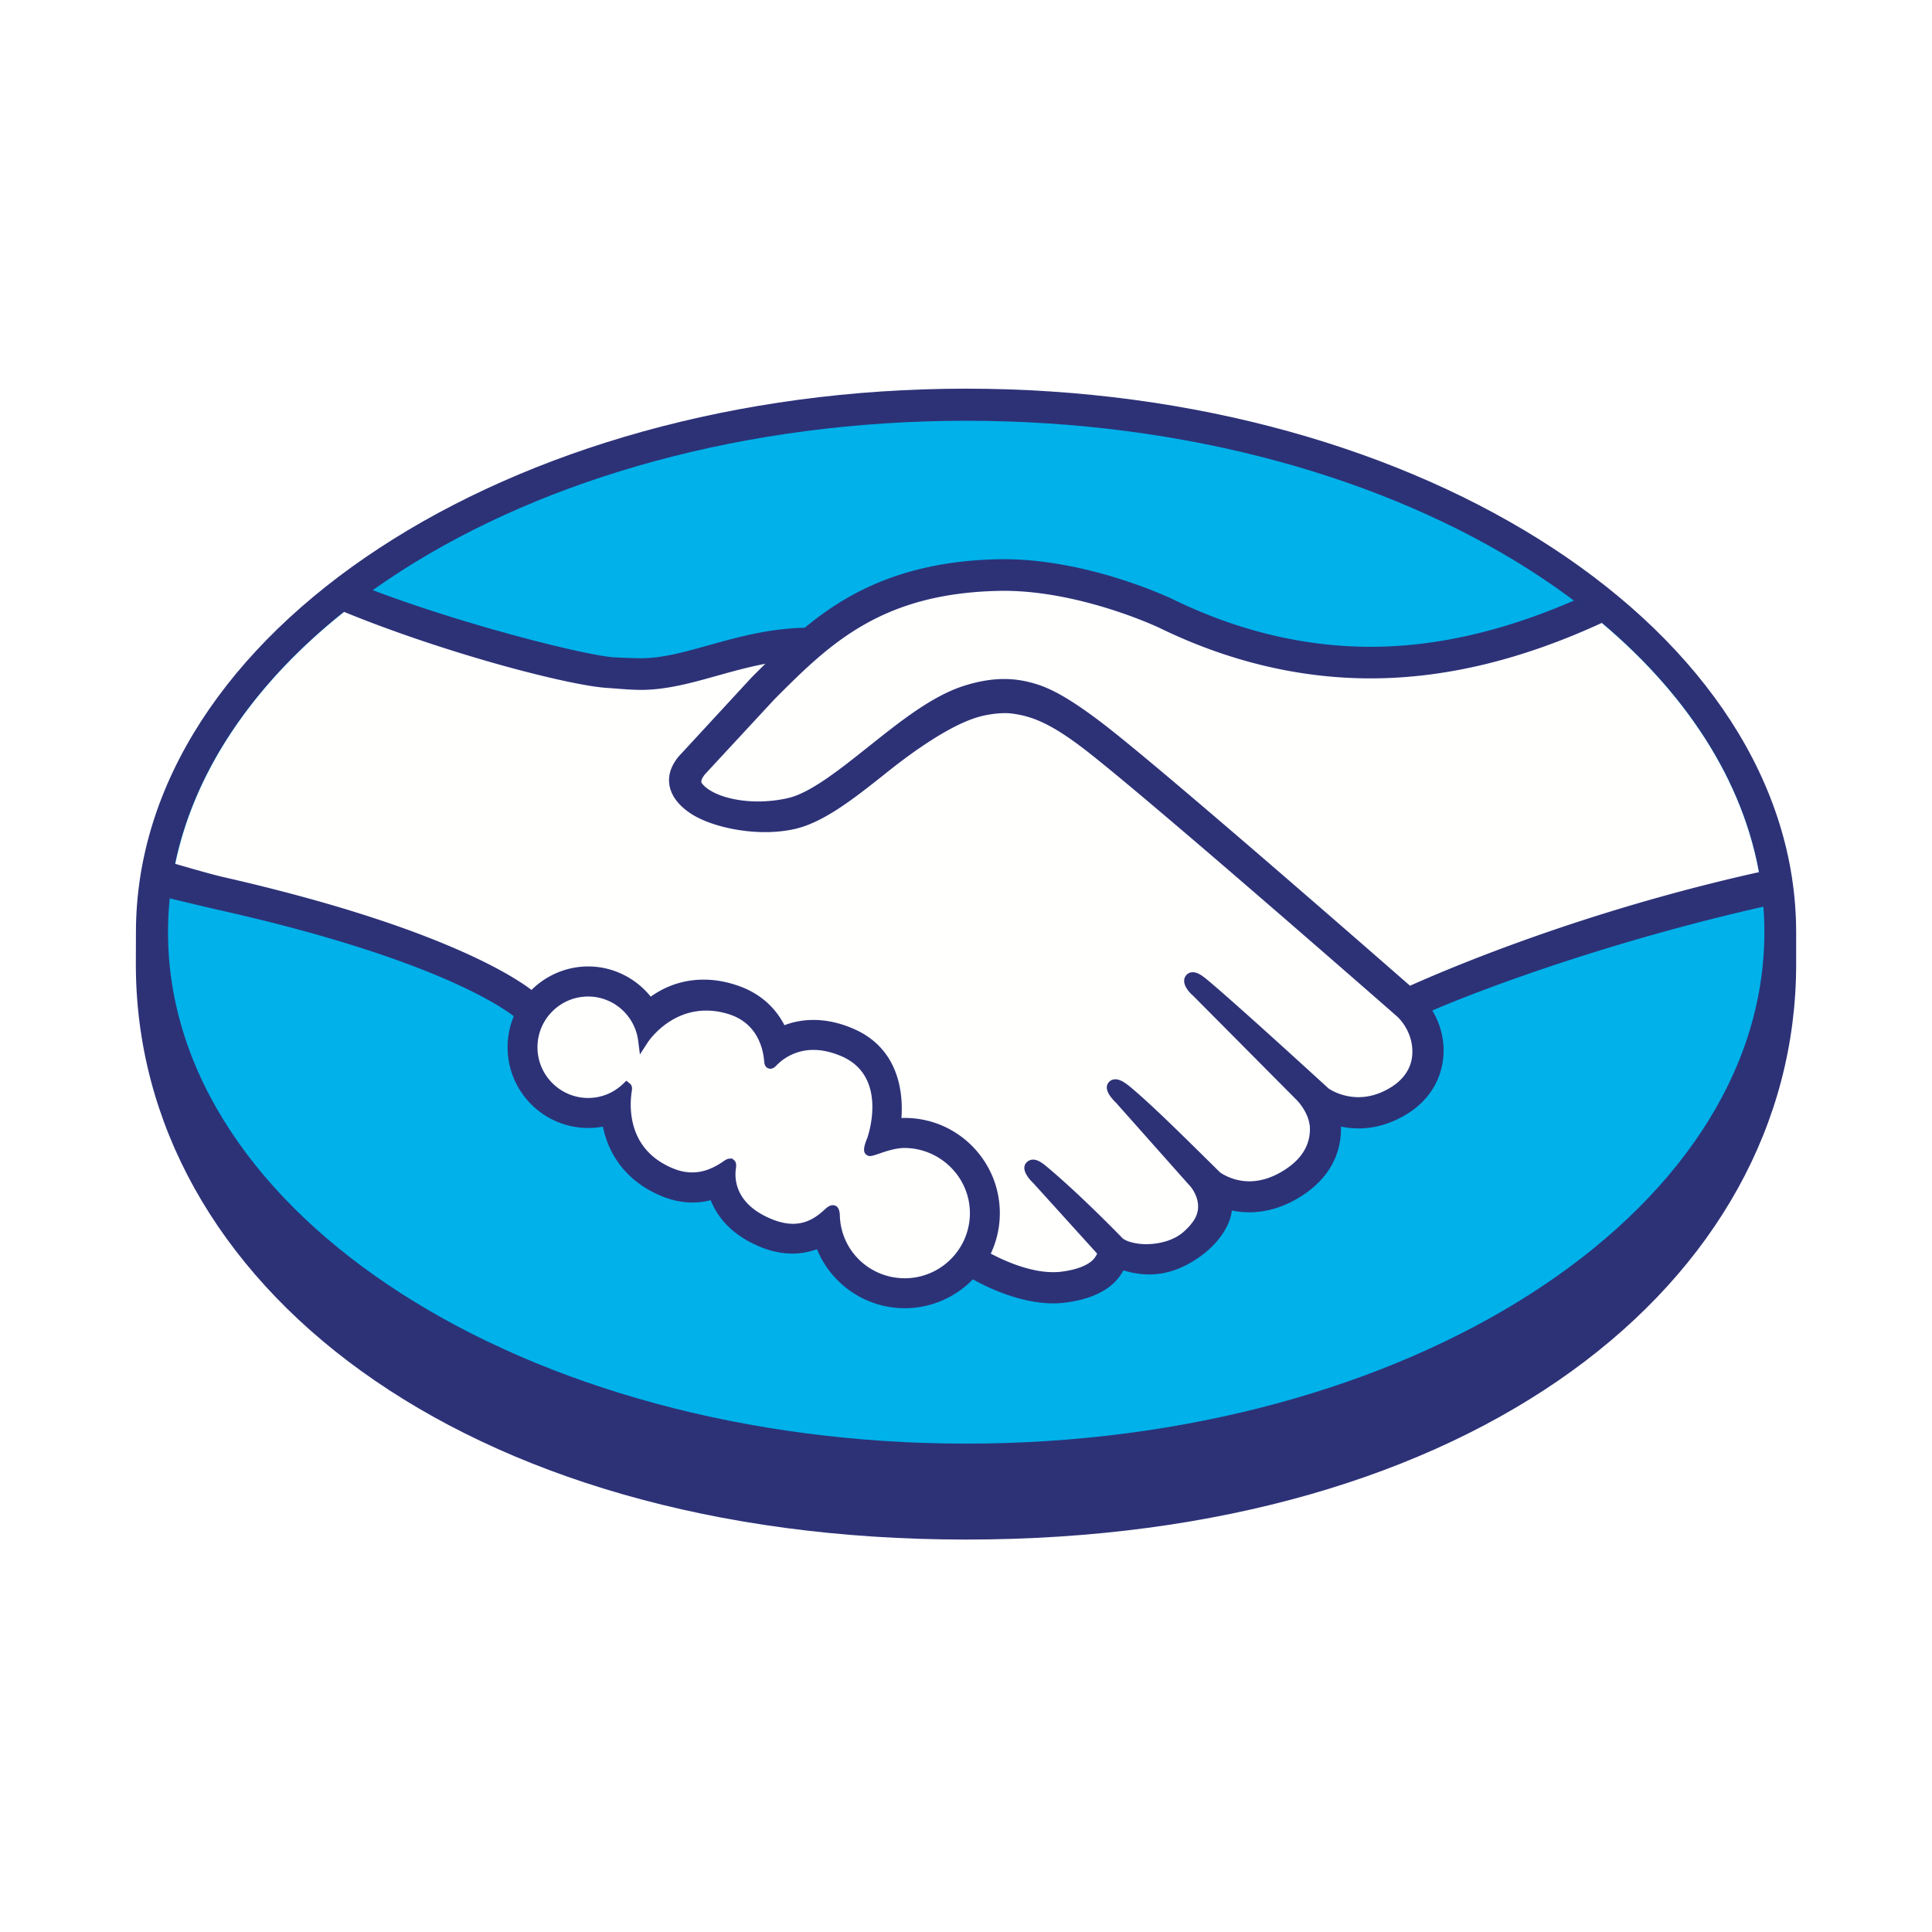
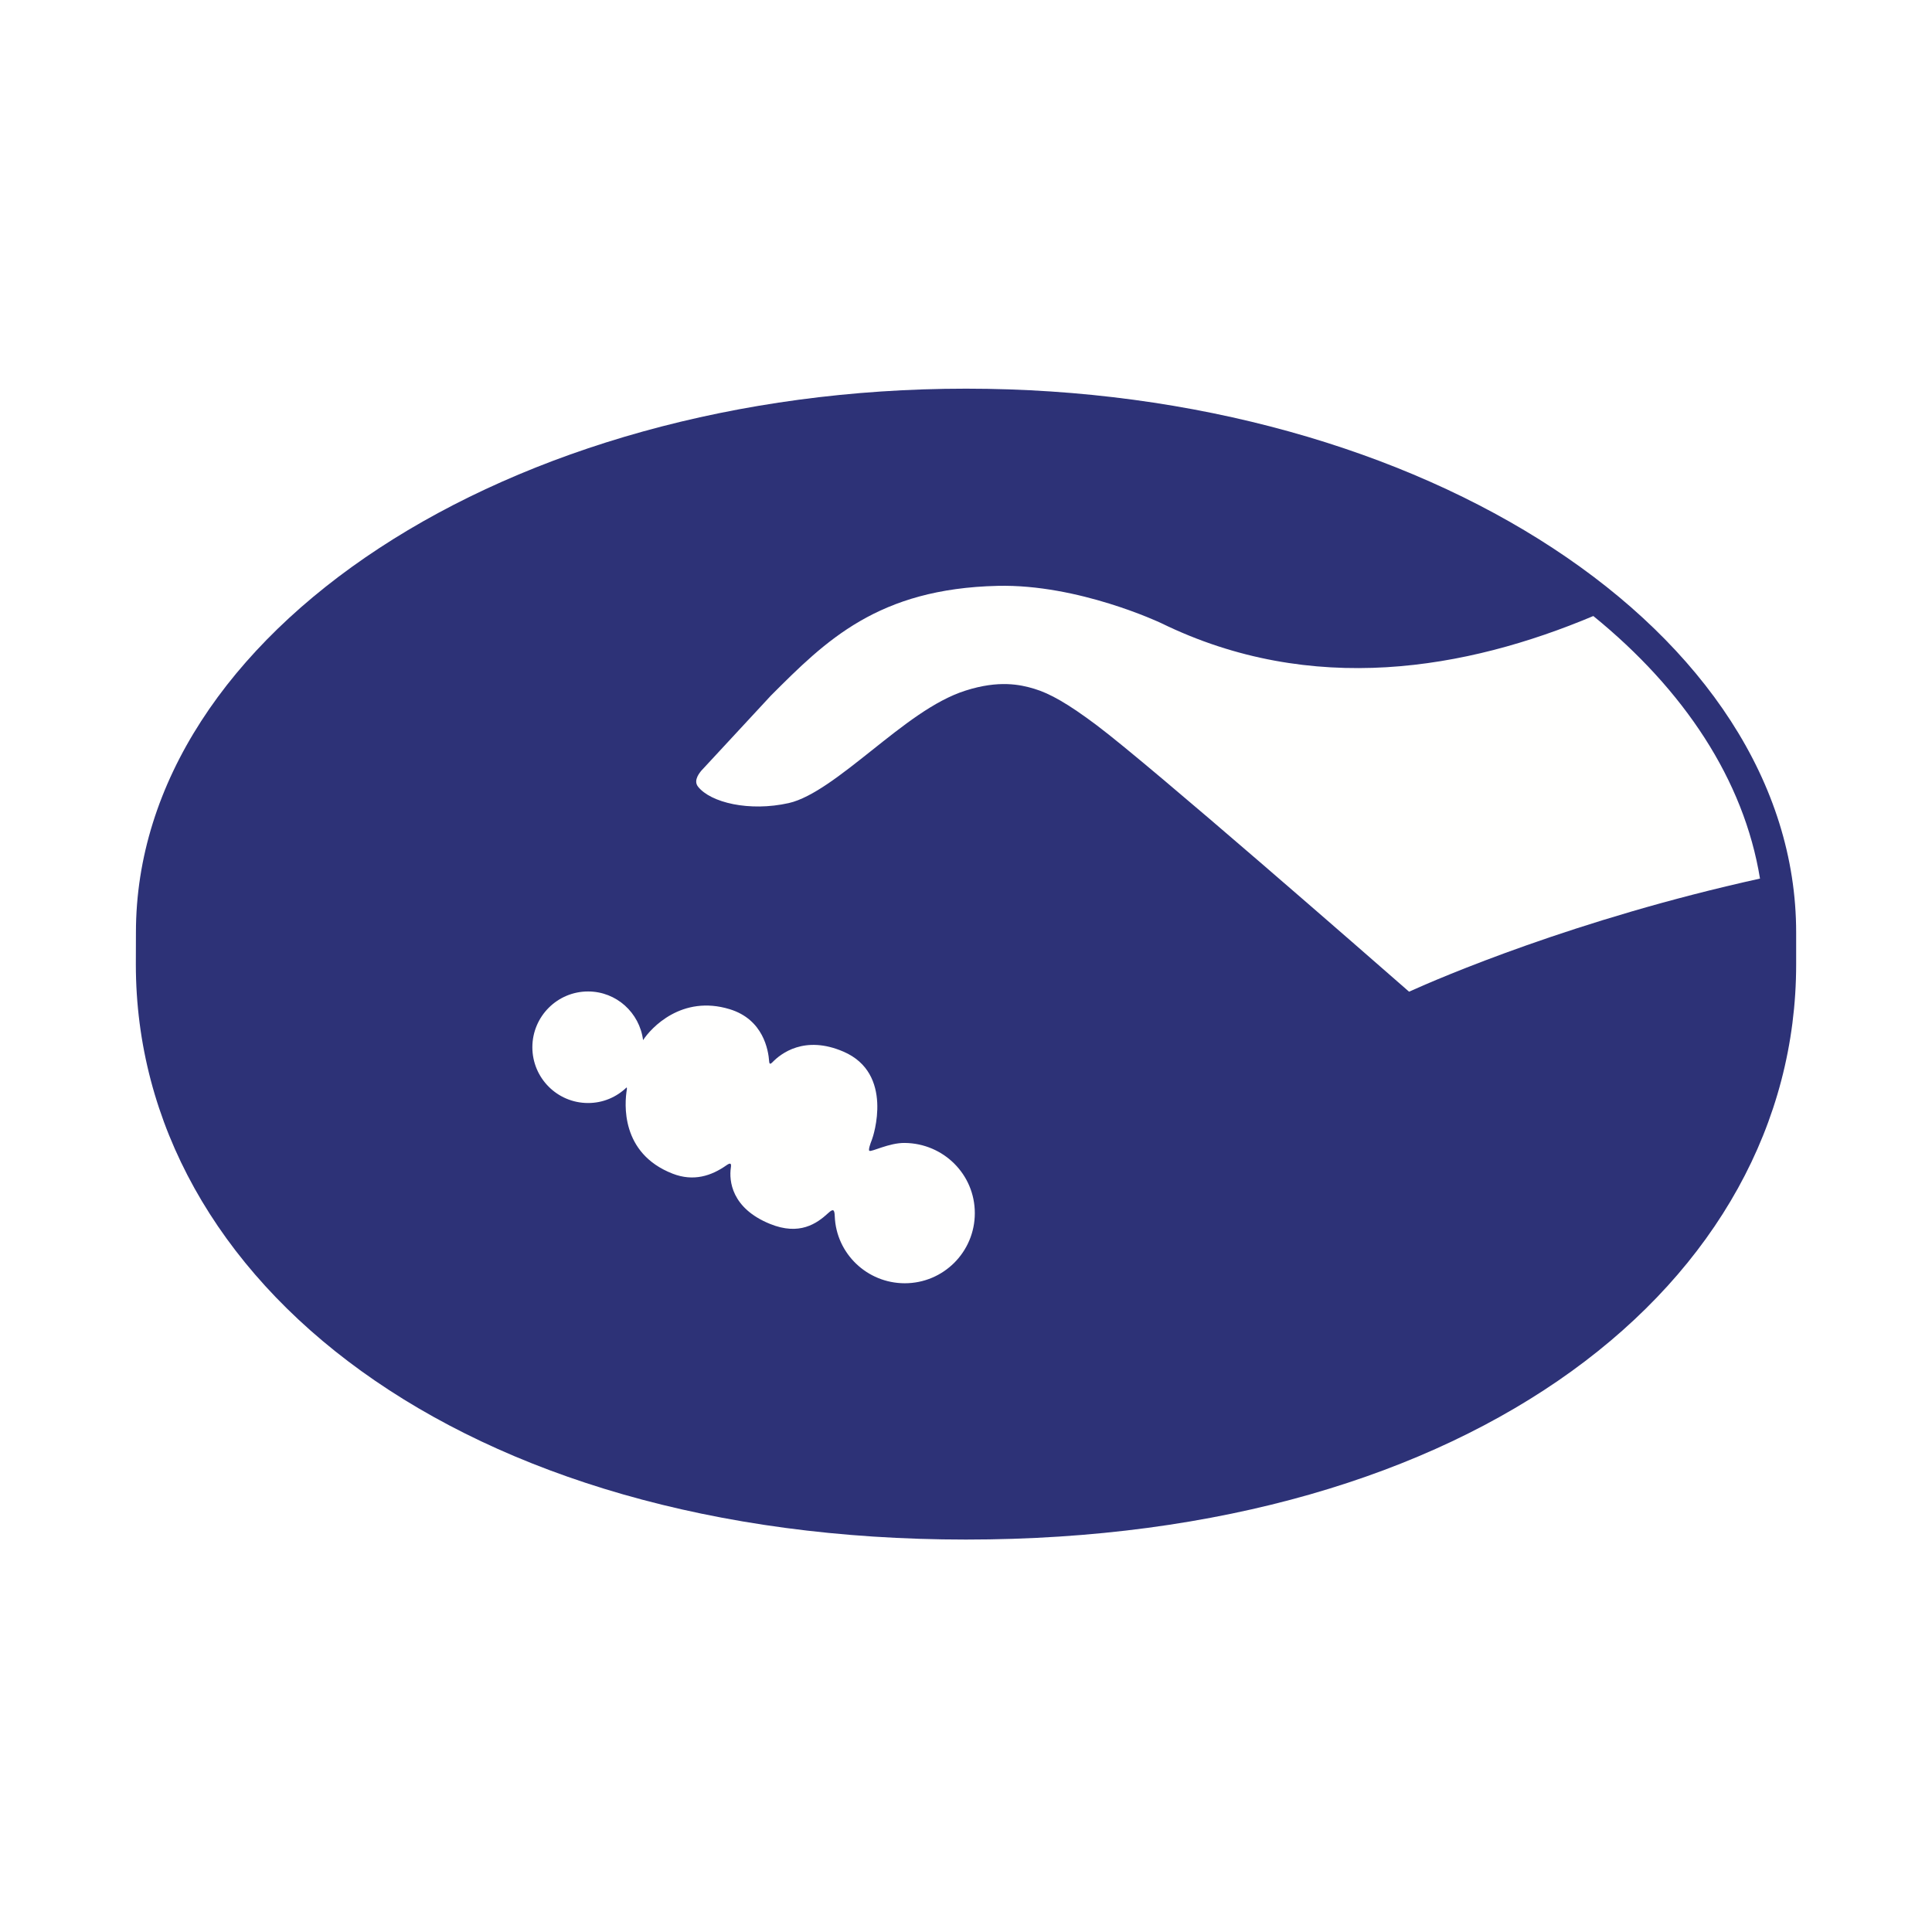
<svg xmlns="http://www.w3.org/2000/svg" width="512" height="512" fill="none" viewBox="0 0 512 512">
  <path fill="#fff" d="M0 0h512v512H0z" />
  <g fill-rule="evenodd" clip-rule="evenodd">
    <path fill="#2D3277" d="M476 247.117C476 167.723 377.508 103 256.012 103c-121.497 0-219.989 64.723-219.989 144.117 0 2.049-.023 7.712-.023 8.436C36 339.79 122.083 408 255.982 408 390.697 408 476 339.8 476 255.566z" />
-     <path fill="#00B1EA" d="M467.577 247.043c0 74.85-94.705 135.534-211.526 135.534-116.827 0-211.525-60.684-211.525-135.534 0-74.853 94.698-135.537 211.525-135.537 116.821 0 211.526 60.684 211.526 135.537" />
    <path fill="#FFFFFE" d="M185.814 204.286c-.113.212-2.219 2.398-.852 4.158 3.339 4.269 13.649 6.716 24.075 4.378 6.208-1.398 14.167-7.739 21.874-13.864 8.354-6.646 16.638-13.302 24.971-15.946 8.821-2.814 14.472-1.608 18.206-.479 4.103 1.226 8.918 3.926 16.598 9.703 14.479 10.897 72.672 61.773 82.73 70.571 8.095-3.663 44.089-19.181 93-29.976-4.251-26.12-20.109-50.015-44.169-69.579-33.53 14.103-74.495 21.46-114.562 1.863-.205-.086-21.887-10.363-43.28-9.858-31.786.741-45.562 14.519-60.133 29.107z" />
-     <path fill="#FFFFFE" d="M371.052 268.34c-.684-.611-68.431-59.983-83.781-71.535-8.885-6.673-13.819-8.377-19.006-9.038-2.703-.348-6.433.15-9.043.867-7.137 1.947-16.475 8.198-24.766 14.781-8.579 6.846-16.674 13.293-24.178 14.977-9.594 2.155-21.31-.389-26.656-4.009-2.162-1.459-3.688-3.143-4.421-4.856-1.973-4.584 1.668-8.251 2.265-8.866l18.694-20.257a461 461 0 0 1 6.606-6.484c-6.032.787-11.607 2.332-17.039 3.843-6.772 1.91-13.291 3.727-19.881 3.72-2.749 0-17.496-2.421-20.292-3.179-16.922-4.64-31.769-9.154-53.951-19.527-26.58 19.813-44.351 44.591-49.488 71.884 3.82 1.013 9.971 2.85 12.558 3.418 60.147 13.399 78.88 27.196 82.279 30.076 3.678-4.099 8.987-6.693 14.91-6.693 6.659.007 12.651 3.355 16.299 8.533 3.446-2.723 8.194-5.058 14.336-5.052 2.789 0 5.681.519 8.602 1.512 6.789 2.335 10.291 6.859 12.105 10.954a20 20 0 0 1 8.373-1.78c3.233 0 6.606.74 10.002 2.208 11.089 4.77 12.817 15.678 11.809 23.905a21 21 0 0 1 2.394-.133c13.146.01 23.841 10.716 23.837 23.892 0 4.075-1.038 7.912-2.852 11.276 3.578 2.013 12.698 6.574 20.707 5.554 6.397-.807 8.824-2.996 9.693-4.225.597-.85 1.224-1.84.64-2.548l-16.969-18.882s-2.796-2.648-1.87-3.671c.955-1.046 2.679.459 3.903 1.479 8.639 7.224 19.178 18.128 19.178 18.128.182.12.878 1.502 4.782 2.202 3.356.602 9.298.253 13.41-3.135a20.6 20.6 0 0 0 2.949-3.023c-.073.057-.13.13-.193.153 4.338-5.563-.484-11.19-.484-11.19l-19.808-22.284s-2.839-2.624-1.873-3.68c.862-.914 2.686.468 3.929 1.501 6.268 5.255 15.135 14.163 23.628 22.497 1.662 1.215 9.123 5.842 19.012-.661 6.003-3.943 7.203-8.782 7.034-12.436-.418-4.836-4.182-8.284-4.182-8.284l-27.063-27.253s-2.862-2.444-1.851-3.68c.829-1.04 2.68.458 3.9 1.478 8.619 7.224 31.955 28.658 31.955 28.658.338.236 8.4 5.985 18.365-.369 3.565-2.285 5.84-5.723 6.036-9.718.335-6.932-4.543-11.048-4.543-11.048" />
    <path fill="#FFFFFE" d="M239.779 302.891c-4.199-.05-8.788 2.448-9.385 2.083-.335-.219.255-1.907.647-2.88.401-.97 5.932-17.627-7.542-23.41-10.31-4.437-16.611.555-18.779 2.807-.564.591-.823.545-.886-.209-.209-2.996-1.545-11.111-10.446-13.831-12.718-3.896-20.892 4.989-22.965 8.197-.932-7.257-7.057-12.894-14.565-12.9-8.151-.007-14.767 6.613-14.777 14.774 0 8.167 6.606 14.787 14.761 14.787 3.963.01 7.558-1.578 10.207-4.125.086.076.116.216.076.501-.62 3.654-1.764 16.94 12.128 22.347 5.571 2.169 10.307.558 14.236-2.202 1.171-.827 1.36-.475 1.191.624-.497 3.415.136 10.732 10.376 14.891 7.794 3.172 12.403-.07 15.428-2.867 1.309-1.202 1.671-1.009 1.737.851.372 9.884 8.576 17.736 18.535 17.746 10.263.01 18.577-8.297 18.58-18.573.01-10.277-8.3-18.501-18.557-18.611" />
-     <path fill="#2D3277" d="M239.779 338.75c-9.302-.01-16.86-7.244-17.205-16.471-.023-.787-.103-2.89-1.88-2.89-.73 0-1.363.439-2.096 1.1-2.04 1.896-4.646 3.829-8.453 3.829-1.721 0-3.595-.405-5.568-1.212-9.819-3.983-9.955-10.742-9.554-13.459.106-.721.142-1.478-.358-2.063l-.601-.544h-.613c-.501 0-1.015.206-1.708.697-2.842 2-5.565 2.966-8.334 2.966-1.525 0-3.09-.305-4.656-.91-12.93-5.038-11.908-17.262-11.278-20.938.093-.748-.09-1.326-.564-1.708l-.912-.754-.855.817c-2.521 2.432-5.814 3.764-9.279 3.764-7.405-.01-13.434-6.032-13.428-13.452.004-7.421 6.039-13.442 13.444-13.433 6.689 0 12.39 5.039 13.242 11.735l.464 3.611 1.98-3.056c.222-.359 5.648-8.573 15.623-8.563 1.897 0 3.853.306 5.83.914 7.952 2.434 9.295 9.652 9.504 12.661.139 1.754 1.386 1.837 1.632 1.837.686 0 1.19-.435 1.552-.811a13.55 13.55 0 0 1 9.882-4.181c2.341.01 4.832.564 7.402 1.674 12.641 5.43 6.908 21.516 6.838 21.683-1.084 2.663-1.128 3.842-.106 4.523l.494.24h.368c.574 0 1.283-.25 2.451-.648 1.721-.595 4.314-1.488 6.745-1.485h.007c9.51.103 17.251 7.859 17.244 17.279-.007 9.516-7.747 17.248-17.254 17.248m133.892-77.52c-20.869-18.239-69.1-60.236-82.163-70.054-7.464-5.627-12.555-8.593-17.018-9.928-2.01-.608-4.789-1.295-8.364-1.302-3.323 0-6.891.601-10.615 1.79-8.447 2.674-16.853 9.37-24.988 15.847l-.421.332c-7.578 6.032-15.411 12.273-21.337 13.598a36 36 0 0 1-7.899.884c-6.639-.01-12.602-1.926-14.837-4.783-.371-.472-.132-1.232.73-2.335l.116-.143 18.359-19.819c14.375-14.402 27.959-28 59.224-28.721a48 48 0 0 1 1.562-.023c19.46.009 38.909 8.735 41.095 9.748 18.245 8.915 37.082 13.442 56.011 13.459 19.731.003 40.089-4.886 61.492-14.758a168 168 0 0 0-7.435-5.895c-18.806 8.161-36.717 12.286-54.004 12.283-17.659-.017-35.292-4.262-52.417-12.629-.902-.431-22.381-10.579-44.732-10.589-.587 0-1.181.01-1.764.02-26.262.618-41.052 9.955-51.001 18.139-9.673.236-18.023 2.571-25.452 4.65-6.625 1.847-12.346 3.445-17.927 3.441-2.302 0-6.44-.209-6.808-.226-6.424-.196-38.764-8.137-64.484-17.893a170 170 0 0 0-7.614 5.747c26.871 11.034 59.572 19.567 69.899 20.237 2.869.187 5.929.512 8.99.519 6.828 0 13.643-1.917 20.236-3.767 3.896-1.093 8.198-2.285 12.714-3.152-1.203 1.186-2.407 2.391-3.618 3.6l-18.653 20.212c-1.466 1.485-4.656 5.44-2.551 10.323.833 1.966 2.531 3.85 4.902 5.451 4.447 2.996 12.406 5.025 19.798 5.028 2.802.007 5.461-.279 7.899-.827 7.82-1.753 16.021-8.3 24.709-15.219 6.921-5.507 16.76-12.502 24.288-14.555 2.103-.574 4.689-.933 6.765-.933.624.007 1.207.027 1.754.106 4.975.631 9.787 2.325 18.372 8.782 15.311 11.523 83.068 70.888 83.728 71.472.044.037 4.368 3.77 4.066 9.978-.162 3.458-2.079 6.53-5.412 8.663-2.892 1.84-5.876 2.773-8.891 2.773-4.53-.01-7.647-2.132-7.853-2.278-.248-.203-23.465-21.524-32.004-28.685-1.36-1.129-2.68-2.149-4.016-2.149a2.24 2.24 0 0 0-1.775.837c-1.343 1.661.163 3.959 1.934 5.471l27.116 27.299c.04.03 3.38 3.169 3.748 7.357.212 4.527-1.947 8.31-6.44 11.26-3.197 2.112-6.437 3.182-9.611 3.182-4.168 0-7.086-1.897-7.733-2.352l-3.893-3.836c-7.104-7.008-14.446-14.249-19.821-18.743-1.31-1.09-2.707-2.099-4.043-2.099-.66 0-1.25.245-1.708.727-.61.681-1.038 1.907.491 3.939.627.837 1.37 1.528 1.37 1.528l19.788 22.268c.162.199 4.075 4.852.444 9.496l-.696.887a21 21 0 0 1-1.841 1.78c-3.376 2.773-7.883 3.066-9.67 3.066-.955 0-1.877-.08-2.676-.226-1.95-.349-3.267-.894-3.9-1.644l-.242-.253c-1.078-1.119-11.053-11.316-19.304-18.218-1.088-.914-2.447-2.063-3.847-2.063-.696 0-1.313.272-1.787.801-1.635 1.79.819 4.47 1.853 5.45l16.88 18.64c-.02.167-.229.552-.64 1.14-.604.833-2.65 2.886-8.771 3.657-.737.096-1.493.136-2.242.136-6.314 0-13.046-3.069-16.518-4.913a25.15 25.15 0 0 0 2.397-10.711c.007-13.918-11.275-25.234-25.16-25.244-.298 0-.617.01-.912.02.455-6.351-.444-18.381-12.767-23.676-3.552-1.537-7.087-2.318-10.526-2.318-2.696 0-5.283.462-7.717 1.395-2.557-4.972-6.795-8.593-12.33-10.483-3.054-1.059-6.095-1.594-9.036-1.594-5.13 0-9.853 1.515-14.068 4.514-4.042-5.029-10.141-8.008-16.561-8.008-5.621 0-11.03 2.252-15.036 6.228-5.253-4.019-26.092-17.275-81.87-29.96-2.703-.621-8.901-2.395-12.699-3.508a90 90 0 0 0-1.425 9.168s10.287 2.464 12.306 2.923c56.983 12.671 75.812 25.854 78.993 28.345a21.4 21.4 0 0 0-1.642 8.208c-.01 11.788 9.564 21.393 21.343 21.403 1.32 0 2.63-.116 3.917-.352 1.774 8.673 7.441 15.249 16.107 18.627 2.53.973 5.09 1.475 7.604 1.475a19.5 19.5 0 0 0 4.865-.608c1.598 4.066 5.196 9.141 13.245 12.416 2.825 1.139 5.644 1.73 8.386 1.73 2.242 0 4.431-.395 6.52-1.159 3.857 9.407 13.036 15.638 23.27 15.638 6.782.01 13.295-2.757 18.037-7.653 4.069 2.262 12.651 6.357 21.317 6.367 1.124 0 2.175-.076 3.23-.202 8.602-1.093 12.615-4.461 14.452-7.085q.503-.688.892-1.451c2.033.591 4.268 1.069 6.828 1.072 4.699 0 9.212-1.607 13.769-4.932 4.483-3.235 7.674-7.882 8.131-11.835q.013-.086.02-.172c1.516.312 3.061.468 4.61.468 4.841 0 9.607-1.511 14.153-4.494 8.778-5.763 10.297-13.293 10.155-18.218 1.538.319 3.107.485 4.662.485 4.55 0 9.01-1.372 13.259-4.086 5.441-3.481 8.718-8.818 9.219-15.023.335-4.215-.707-8.473-2.929-12.13 14.708-6.344 48.314-18.627 87.894-27.559-.236-3.075-.68-6.111-1.231-9.134-47.893 10.646-83.622 26.131-92.569 30.12" />
  </g>
</svg>